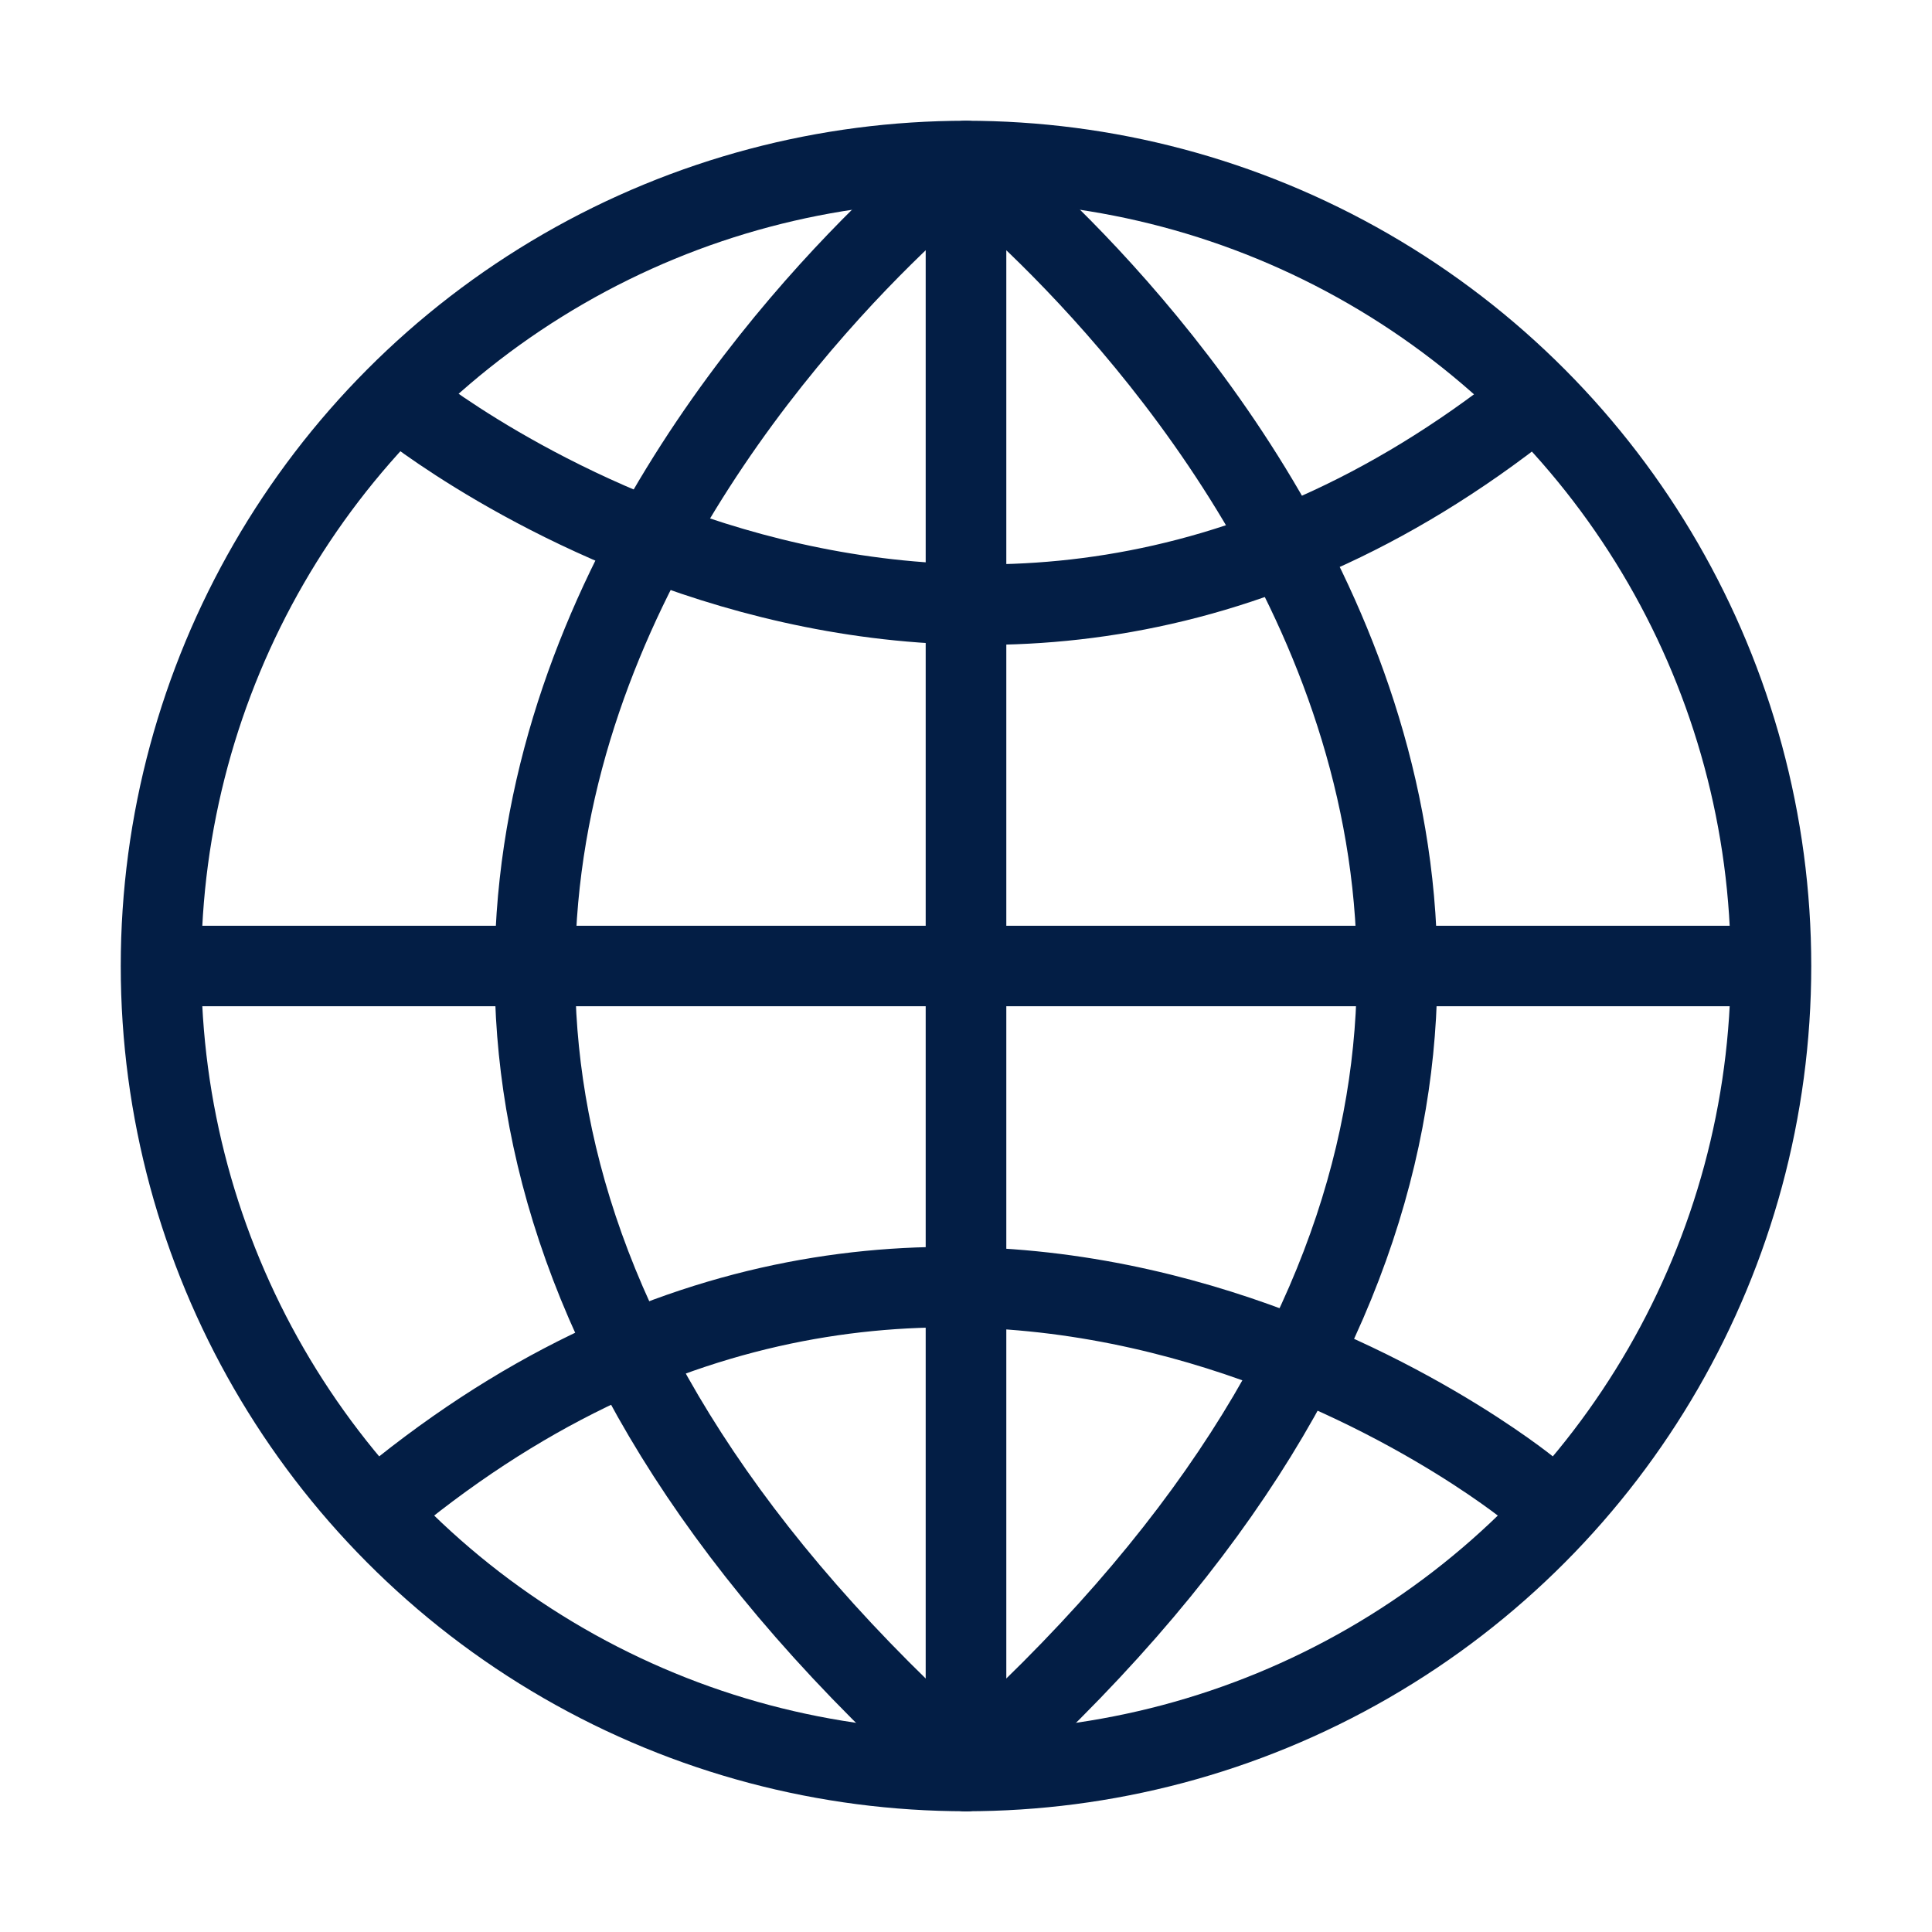
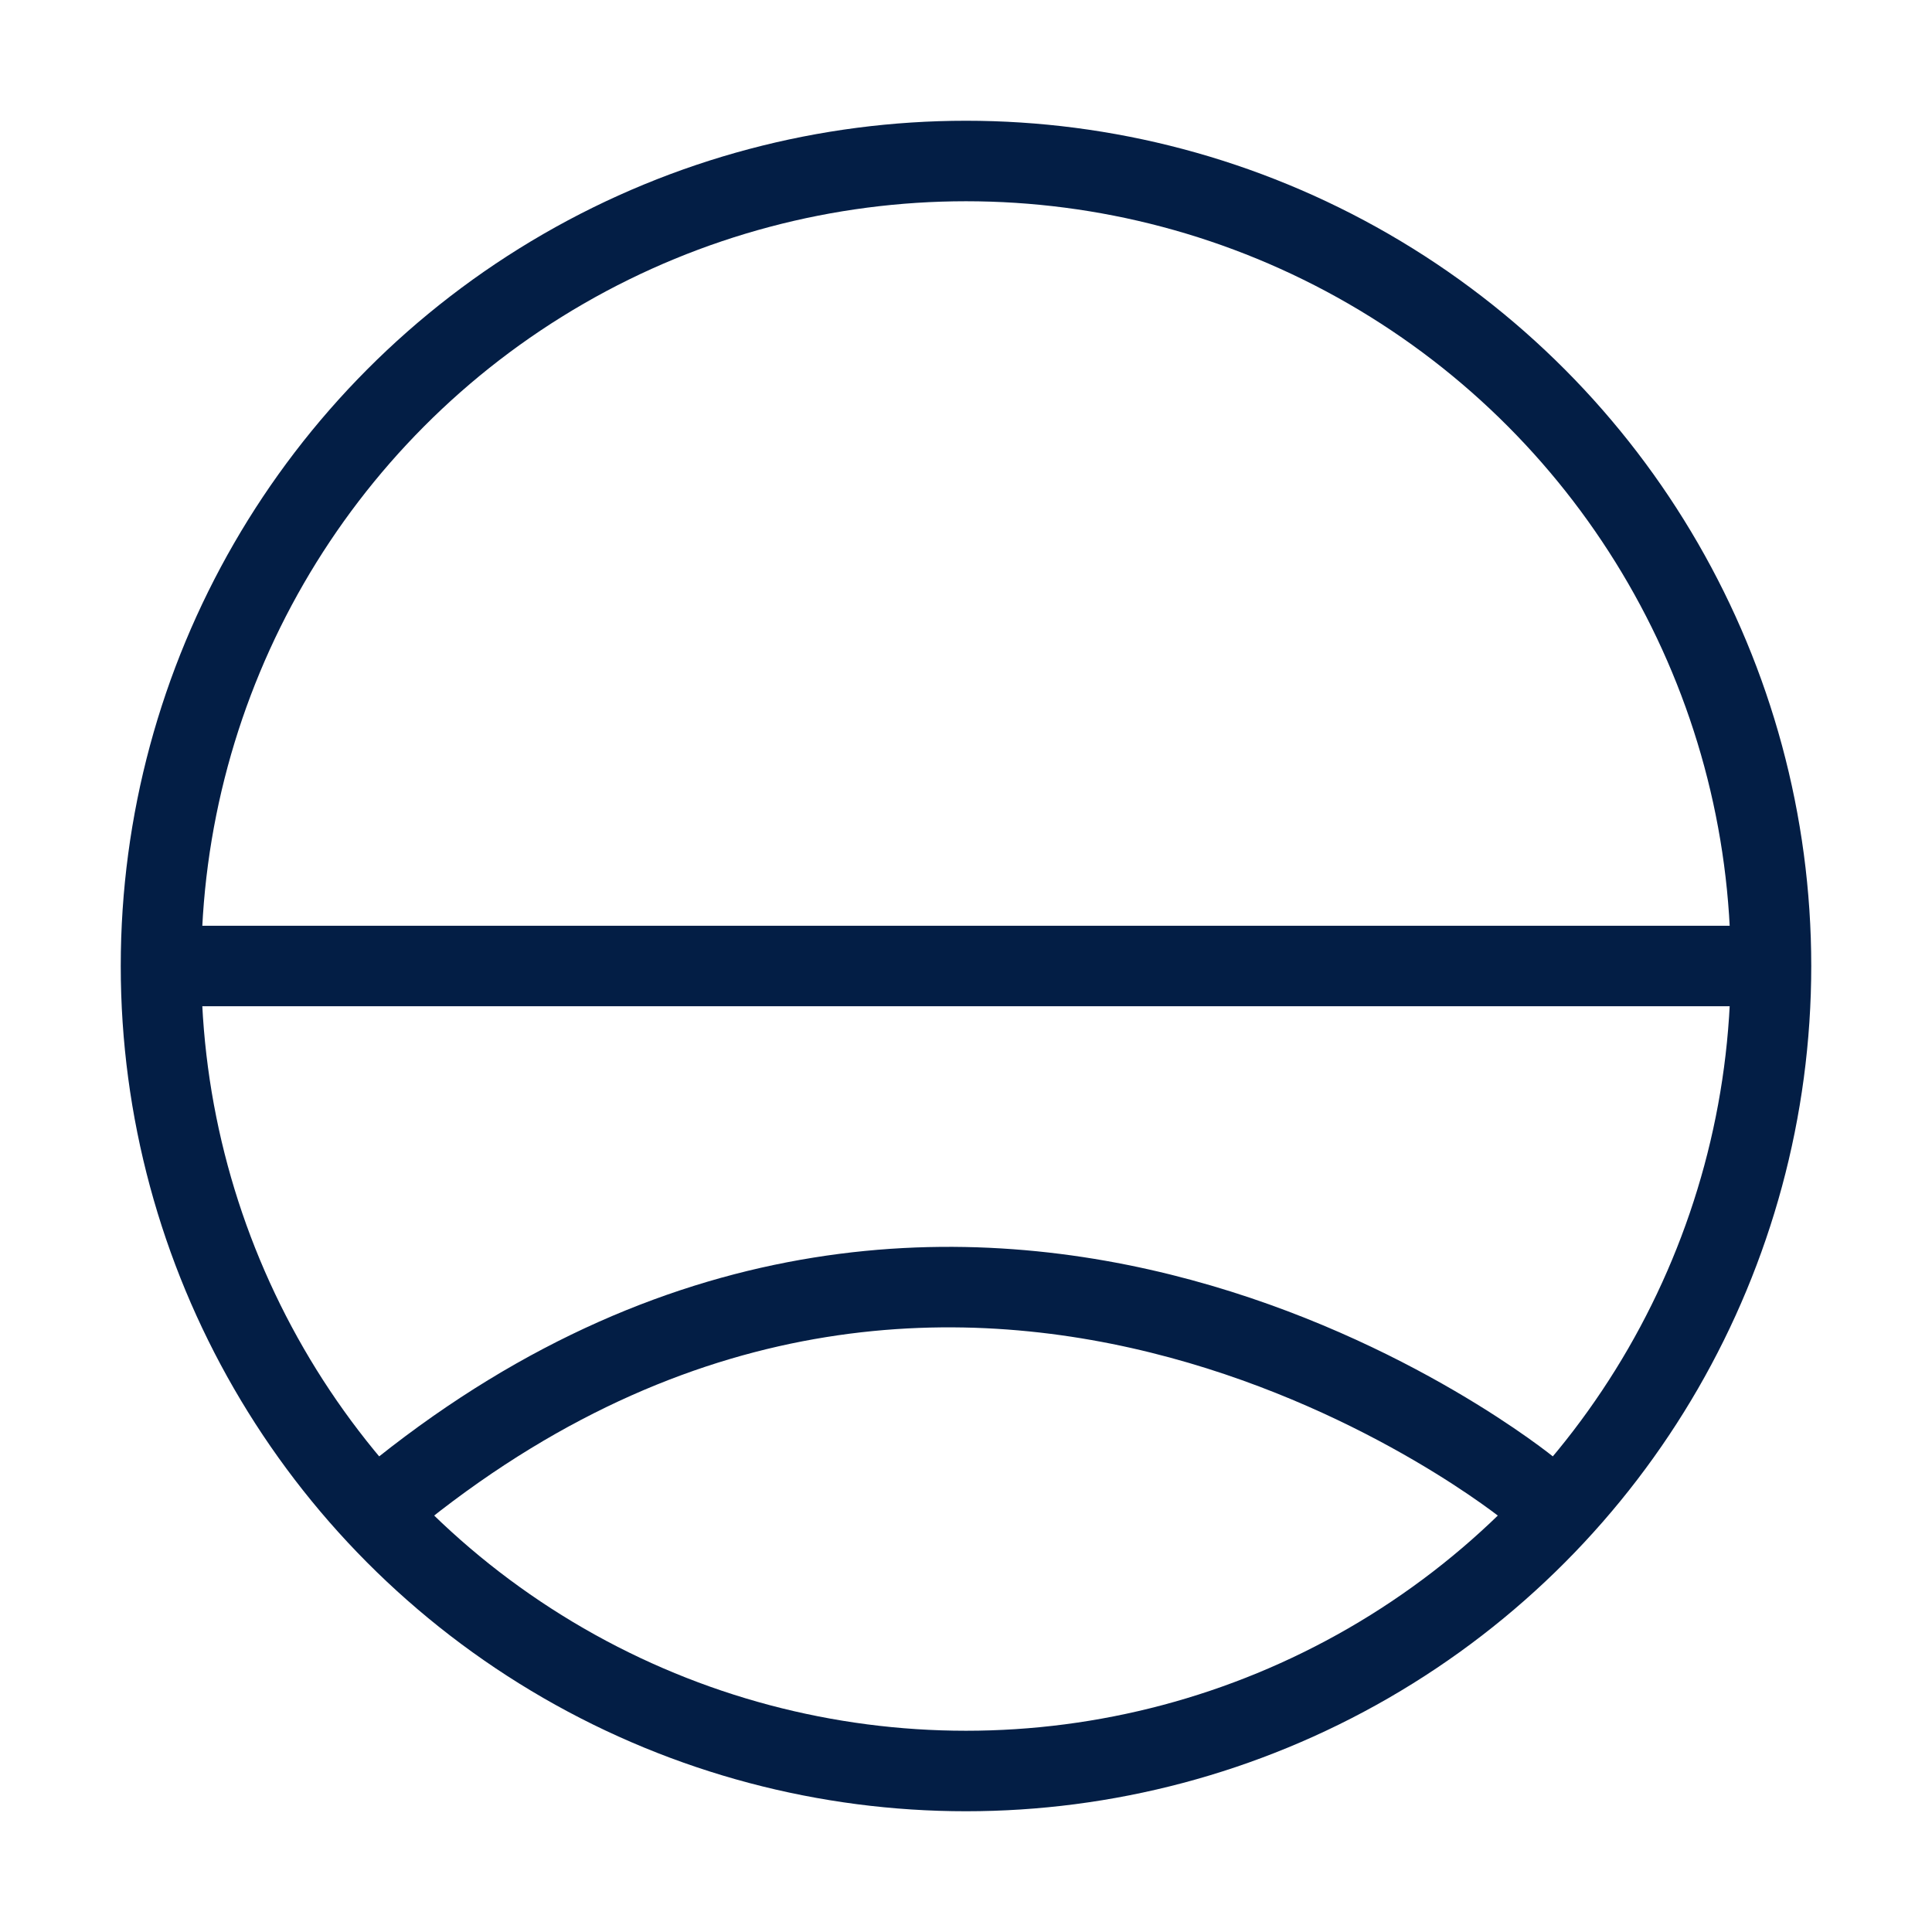
<svg xmlns="http://www.w3.org/2000/svg" version="1.1" id="Ebene_1" x="0px" y="0px" viewBox="0 0 48 48" style="enable-background:new 0 0 48 48;" xml:space="preserve">
  <style type="text/css">
	.st0{fill:none;stroke:#031E45;stroke-width:2;stroke-linejoin:round;stroke-miterlimit:10;}
</style>
  <g id="XMLID_8941_">
    <circle id="XMLID_8947_" class="st0" cx="24" cy="24" r="20" />
    <line id="XMLID_8946_" class="st0" x1="4" y1="24" x2="44" y2="24" />
-     <path id="XMLID_8945_" class="st0" d="M24,44V4C24,4,48.1,22.6,24,44z" />
-     <path id="XMLID_8944_" class="st0" d="M24,4c0,0-24.1,18.6,0,40V4" />
-     <path id="XMLID_8943_" class="st0" d="M10,10c0,0,13.8,11.3,28,0" />
    <path id="XMLID_8942_" class="st0" d="M38,37c0,0-13.8-11.3-28,0" />
  </g>
</svg>